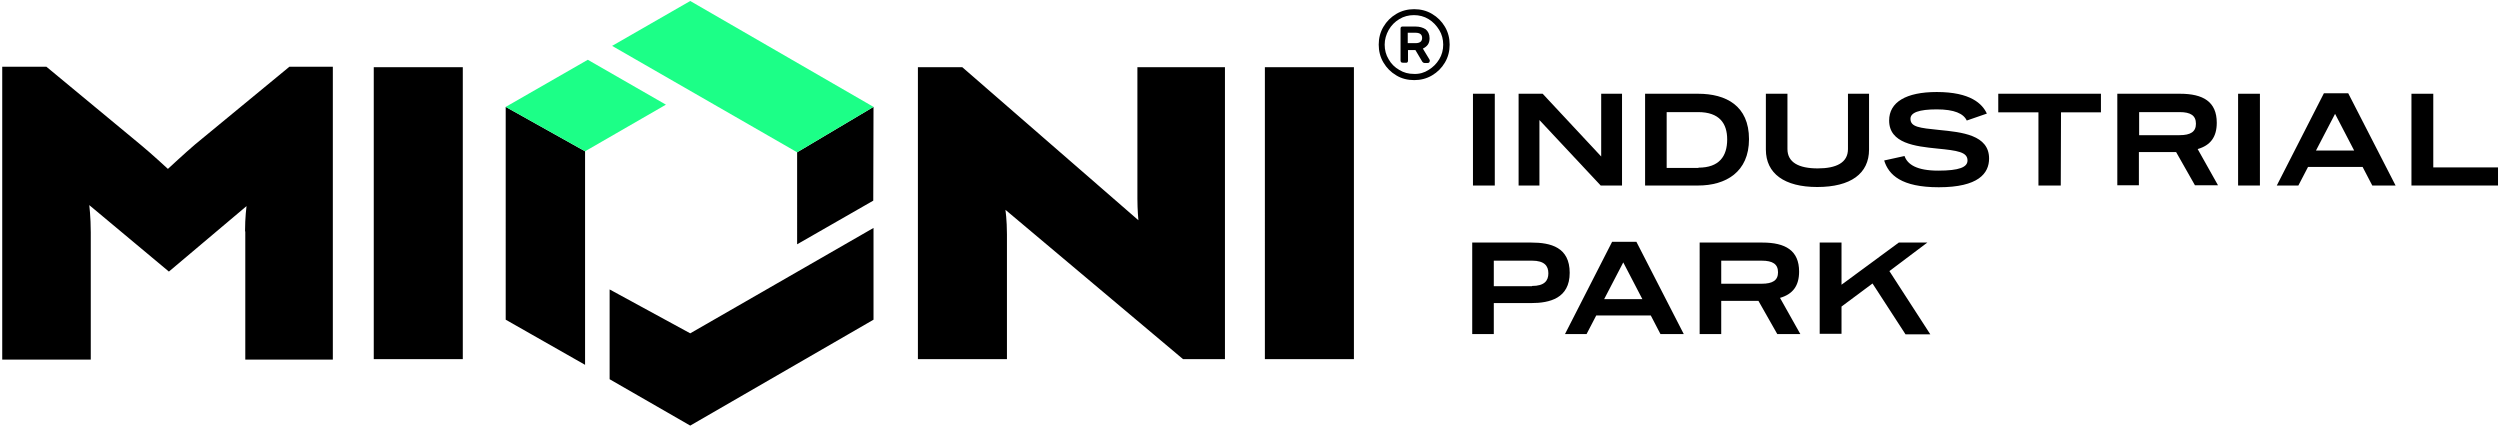
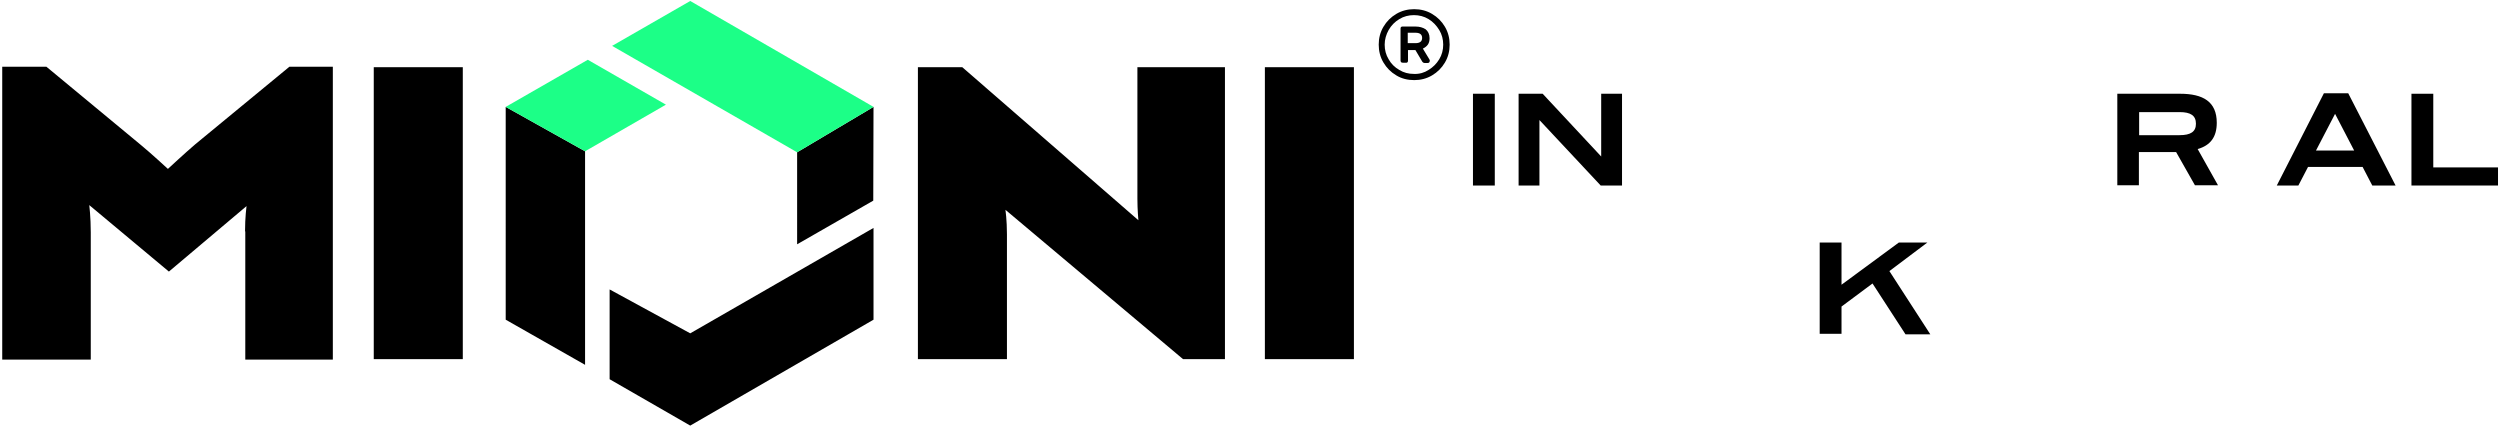
<svg xmlns="http://www.w3.org/2000/svg" width="1008" height="172" viewBox="0 0 1008 172" version="1.1">
  <g id="Page-1" stroke="none" stroke-width="1" fill="none" fill-rule="evenodd">
    <g id="Mioni-r-Industrial-Park" fill-rule="nonzero">
      <path id="Path" fill="#000" d="M593.9 37.8h8.8v37h-8.8zm18.4 0h9.7l23.6 25.3V37.8h8.4v37h-8.6l-24.7-26.4v26.4h-8.4z" />
-       <path d="M663.3 37.8h21.4c11.2 0 20.5 4.8 20.5 18.3 0 13.3-9.4 18.7-20.5 18.7h-21.4v-37zm21.5 29.8c8.4 0 11.6-4.6 11.6-11.4 0-6.4-3.1-11-11.7-11H672v22.5h12.8v-.1z" id="Shape" fill="#000" />
-       <path d="M712 60.3V37.8h8.7v22.3c0 5.4 4.6 7.8 12.2 7.8 7.5 0 12.2-2.3 12.2-7.8V37.8h8.5v22.5c0 9.7-7.4 15.1-20.9 15.1-13.2 0-20.7-5.4-20.7-15.1zm47.7 4.4l8.2-1.8c1.2 3.4 4.9 5.9 13.6 5.9 8.5 0 11.8-1.4 11.8-4.1 0-3.4-4-4-12.2-4.8-8.9-.9-19.4-2.1-19.4-11.3 0-7.4 6.8-11.5 19.2-11.5 13.7 0 18.4 4.8 20.2 8.7l-8.1 2.8c-1.3-2.8-5-4.5-12.1-4.5-7.2 0-10.6 1.3-10.6 3.8 0 3.3 3.6 3.7 11.6 4.5 9.1.9 20.1 2 20.1 11.5 0 6-4.3 11.6-20.3 11.6-15.1 0-20.2-5-22-10.8zm62.2-19.4h-16.2v-7.5h41.4v7.5H831l-.1 29.5h-9z" id="Path" fill="#000" />
      <path d="M853.7 37.8H879c9.3 0 14.8 3.2 14.8 11.7 0 5.7-2.5 9.1-7.7 10.6l8.2 14.6H885l-7.6-13.4h-15v13.4h-8.7V37.8zm25.1 16.7c4.5 0 6.6-1.4 6.6-4.6 0-3.3-2.1-4.7-6.6-4.7h-16.3v9.3h16.3z" id="Shape" fill="#000" />
-       <path id="Path" fill="#000" d="M902.4 37.8h8.8v37h-8.8z" />
      <path d="M937 37.6h9.8l19.1 37.2h-9.4l-3.9-7.5h-22l-3.9 7.5H918l19-37.2zm12.2 23.1l-7.7-14.8-7.7 14.8h15.4z" id="Shape" fill="#000" />
      <path id="Path" fill="#000" d="M972.3 37.8h8.8v29.7h26.1v7.3h-34.9v-37z" />
-       <path d="M593.6 97.8h23.8c7.9 0 15.5 1.9 15.5 12.2 0 10.3-8.1 12.2-15.5 12.2h-15.1v12.5h-8.7V97.8zm24.1 17.5c5 0 6.6-2.1 6.6-5.1 0-3-1.6-5.1-6.6-5.1h-15.4v10.3h15.4v-.1zM650 97.5h9.8l19.1 37.2h-9.4l-3.9-7.5h-22l-3.9 7.5H631l19-37.2zm12.2 23.1l-7.7-14.8-7.7 14.8h15.4zm23.1-22.8h25.3c9.3 0 14.8 3.2 14.8 11.7 0 5.7-2.5 9.1-7.7 10.6l8.2 14.6h-9.3l-7.6-13.4h-15v13.4h-8.7V97.8zm25 16.6c4.5 0 6.6-1.4 6.6-4.6 0-3.3-2.1-4.7-6.6-4.7H694v9.3h16.3z" id="Shape" fill="#000" />
      <path id="Path" fill="#000" d="M733.7 97.8h8.8v17l23.1-17h11.5l-15.3 11.5 16.5 25.5h-10L755 114.3l-12.5 9.3v11h-8.8zm-497.8 49.3l-32-18.2V43.1l32 17.9zm42.4-12.7l-32.5-17.7v36.2l32.5 18.7 73.9-42.7v-37zM98.8 93.3c0-5.7.6-10.2.6-10.2l-31.3 26.4L36 82.7s.6 4.9.6 11V145H.9V26.9h17.8l37.8 31.3c4.4 3.6 11.2 9.9 11.2 9.9s7-6.5 11-9.9l38-31.3h17.5V145H98.9V93.3h-.1zm51.9-66.2h35.9v117.7h-35.9zM477 144.8l-71.6-60.2s.6 4.2.6 9.9v50.3h-35.9V27.1H388l71 61.7s-.4-4.2-.4-8.7v-53h35.3v117.7H477zm33-117.7h35.9v117.7H510zM321.4 61.4l30.8-18.3-.1 37.8-30.7 17.6z" />
      <path d="M563 30.4c-2.2-1.3-3.9-3-5.2-5.2-1.3-2.2-1.9-4.6-1.9-7.2 0-2.6.6-5 1.9-7.2 1.3-2.2 3-3.9 5.2-5.2 2.2-1.3 4.6-1.9 7.2-1.9 2.6 0 5 .6 7.2 1.9 2.2 1.3 3.9 3 5.2 5.2 1.3 2.2 1.9 4.6 1.9 7.2 0 2.6-.6 5-1.9 7.2-1.3 2.2-3 3.9-5.2 5.2-2.2 1.3-4.6 1.9-7.2 1.9-2.6 0-5.1-.6-7.2-1.9zm13-2.2c1.8-1.1 3.2-2.5 4.3-4.3 1.1-1.8 1.6-3.8 1.6-5.9 0-2.1-.5-4.1-1.6-5.9-1.1-1.8-2.5-3.3-4.3-4.4-1.8-1.1-3.8-1.6-5.9-1.6-2.1 0-4.1.5-5.9 1.6-1.8 1.1-3.2 2.5-4.3 4.4-1 1.8-1.6 3.8-1.6 5.9 0 2.1.5 4.1 1.6 5.9 1 1.8 2.5 3.3 4.3 4.3 1.8 1.1 3.7 1.6 5.9 1.6 2.2.1 4.2-.5 5.9-1.6zM564.9 25c-.2-.2-.2-.4-.2-.6V11.5c0-.3.1-.5.2-.6.2-.2.4-.2.6-.2h5.2c1.7 0 3 .4 4.1 1.1 1 .8 1.6 2 1.6 3.6 0 1-.2 1.9-.7 2.6-.5.7-1.2 1.2-2 1.6l2.6 4.3c.1.2.2.3.2.6 0 .2-.1.4-.2.6-.1.2-.4.3-.7.3h-1.1c-.5 0-.9-.2-1.2-.8l-2.6-4.4h-3v4.3c0 .3-.1.5-.2.6-.2.2-.4.2-.6.2h-1.2c-.4 0-.7-.1-.8-.3zm5.8-7.6c1.8 0 2.7-.7 2.7-2.1 0-1.4-.9-2.1-2.7-2.1h-3.1v4.2h3.1z" id="Shape" fill="#000" />
      <path id="Path" fill="#1CFF87" d="M203.9 43.1l33.1-19 31.5 18.1L235.9 61zm42.9-24.6l74.6 42.9 30.8-18.3L278.3.4z" />
    </g>
  </g>
</svg>